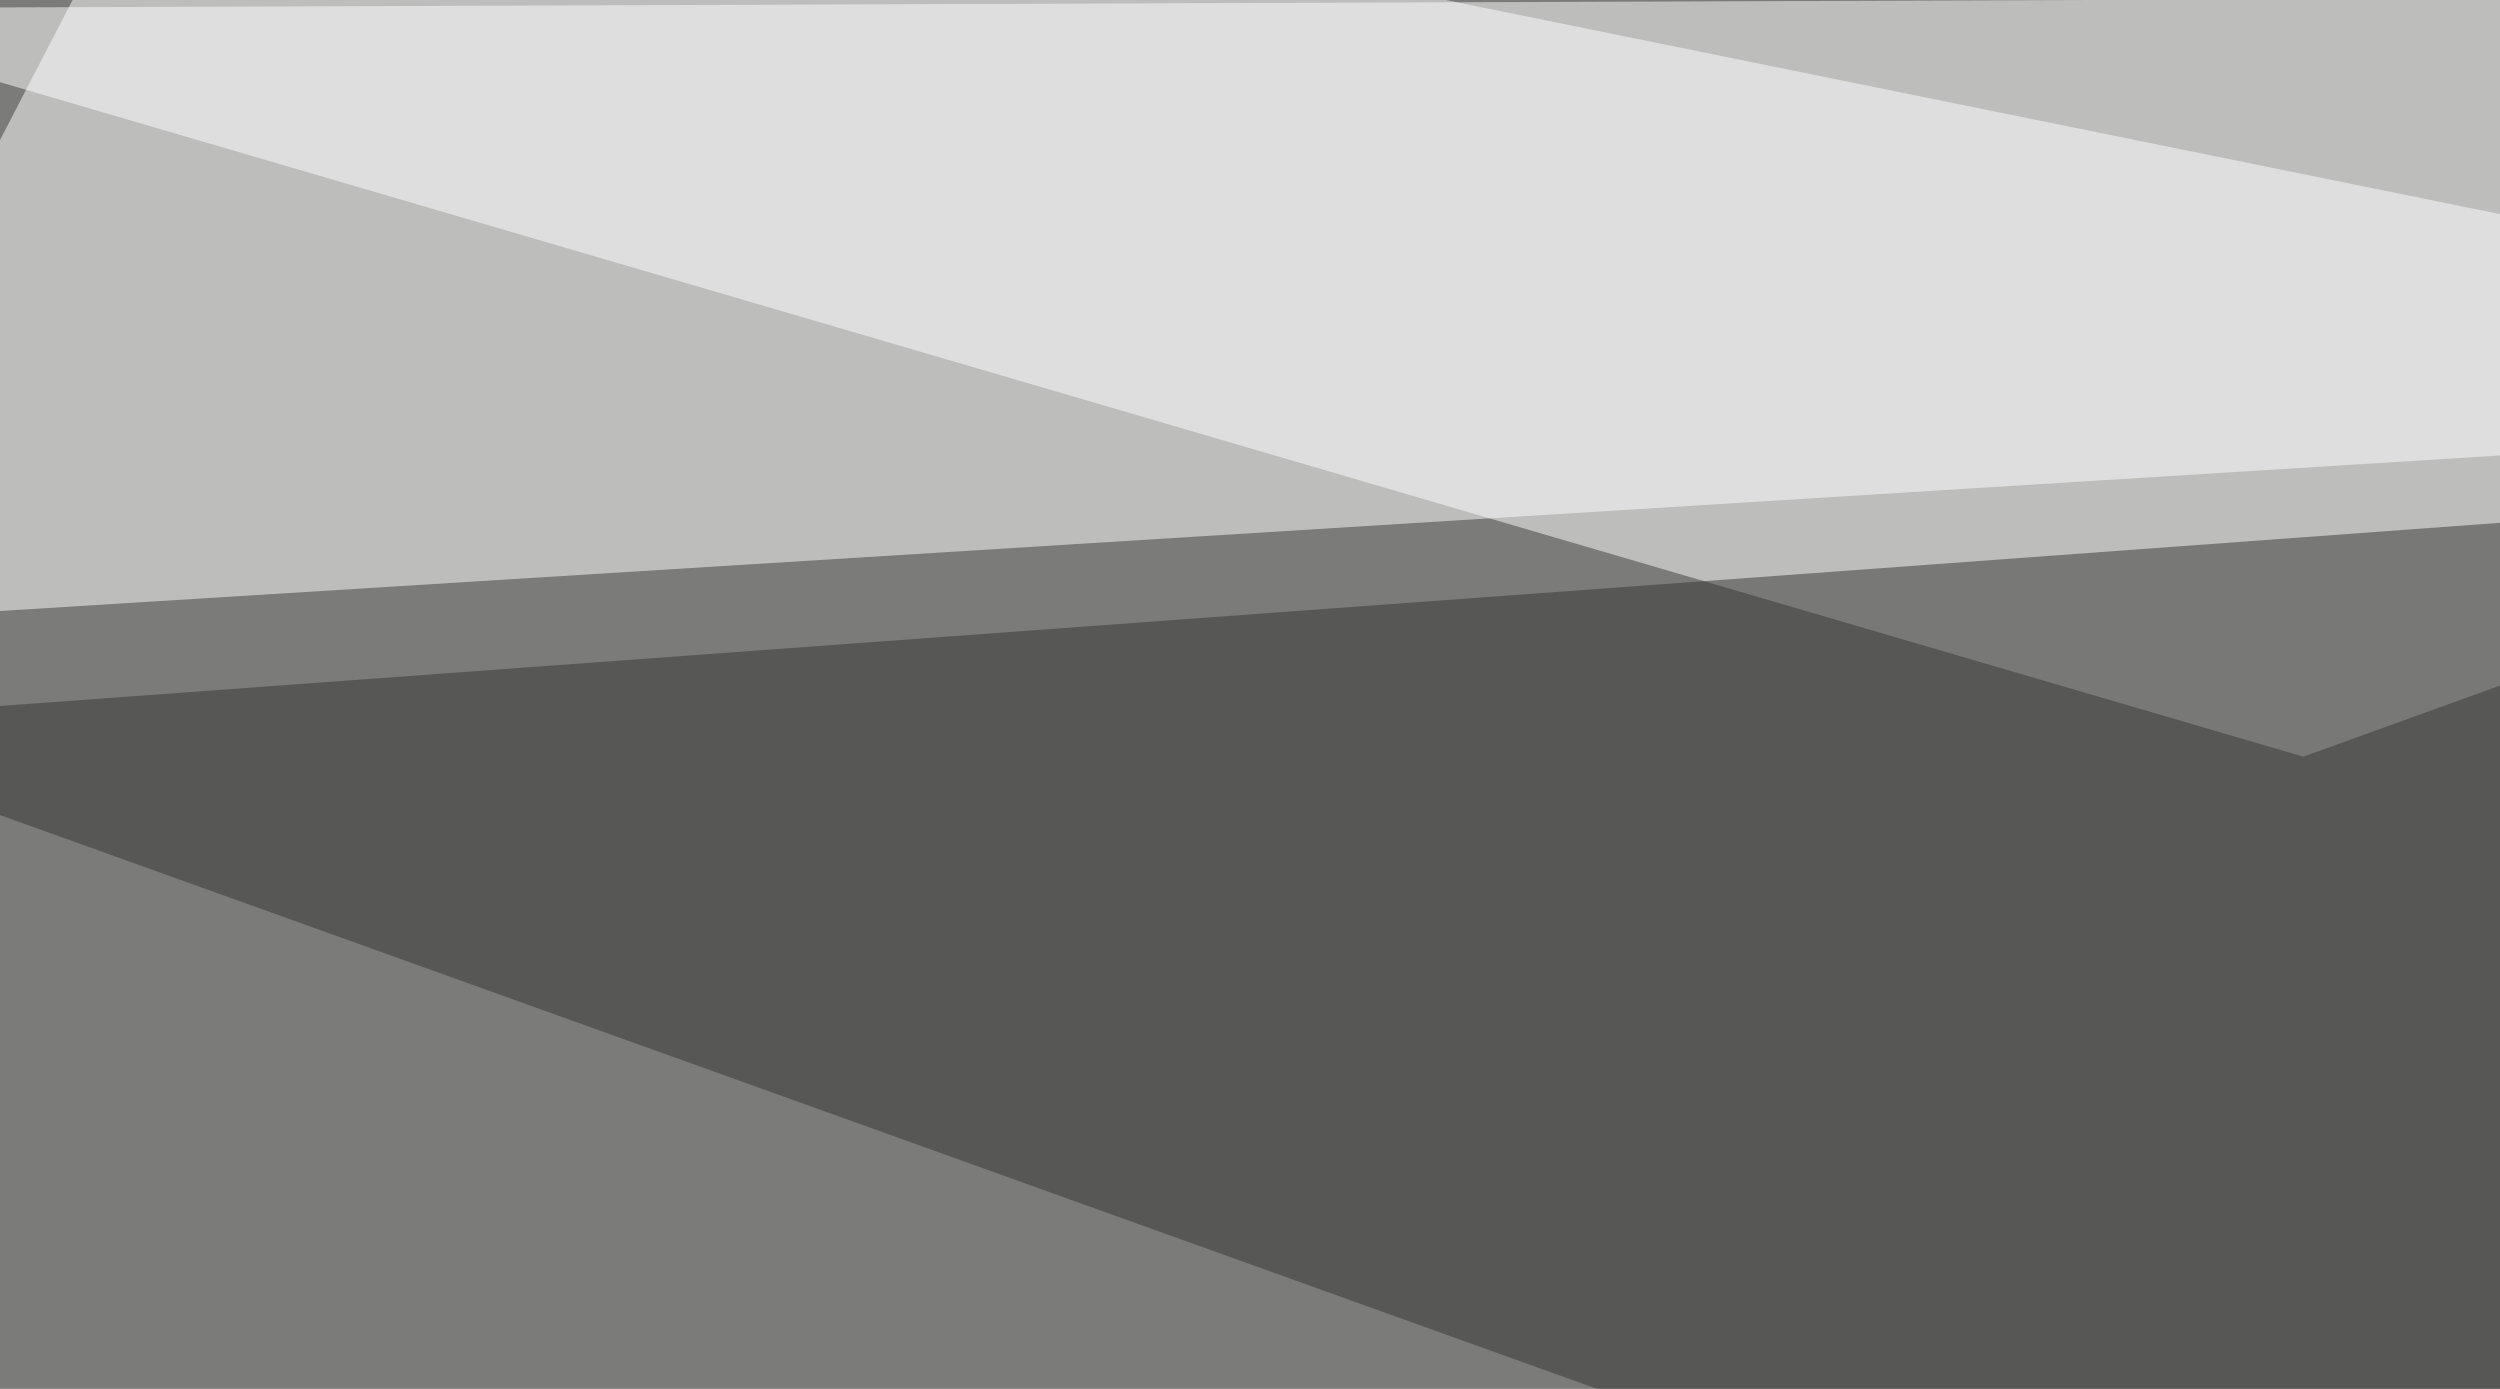
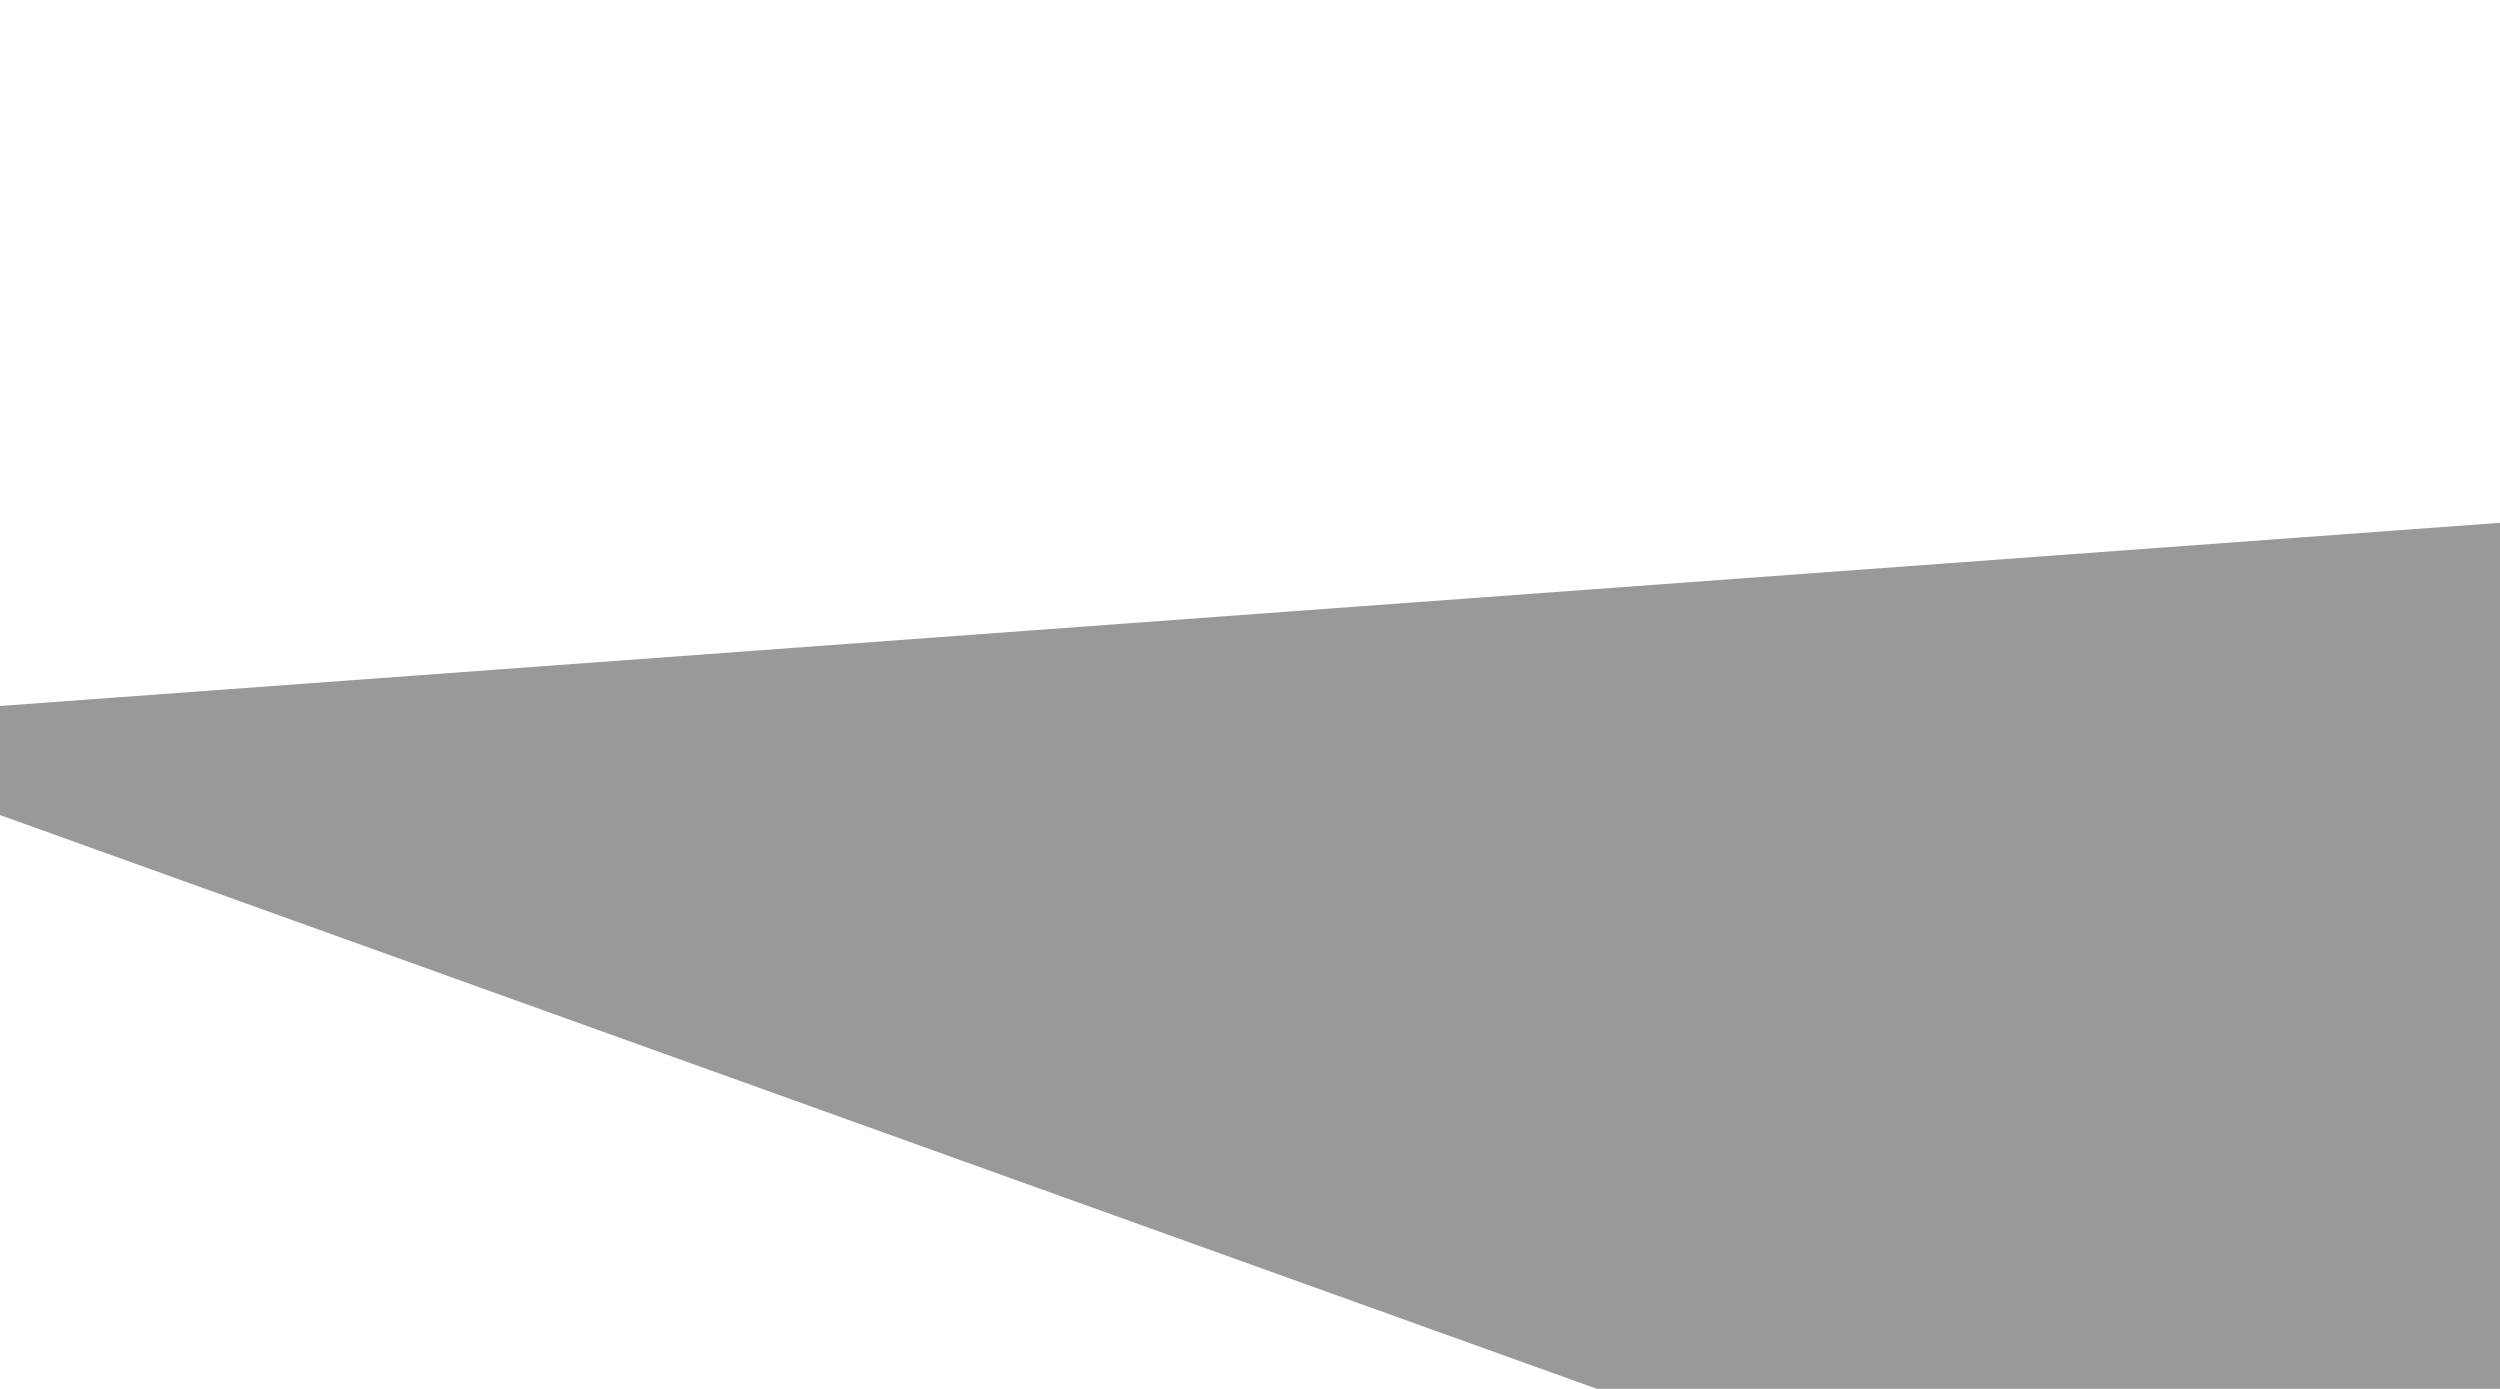
<svg xmlns="http://www.w3.org/2000/svg" width="450" height="250">
  <filter id="a">
    <feGaussianBlur stdDeviation="55" />
  </filter>
-   <rect width="100%" height="100%" fill="#7b7b79" />
  <g filter="url(#a)">
    <g fill-opacity=".5">
-       <path fill="#fff" d="M414.6 136.2L-45.4 1.5l840.8-3z" />
+       <path fill="#fff" d="M414.6 136.2l840.8-3z" />
      <path fill="#343432" d="M-45.4 130.4l791 284.2 49.8-345.8z" />
      <path fill="#fff" d="M36.6-45.4L613.8 71.8l-659.2 41z" />
-       <path fill="#fff" d="M546.4 86.4L783.7-4.4 795.4 63z" />
    </g>
  </g>
</svg>